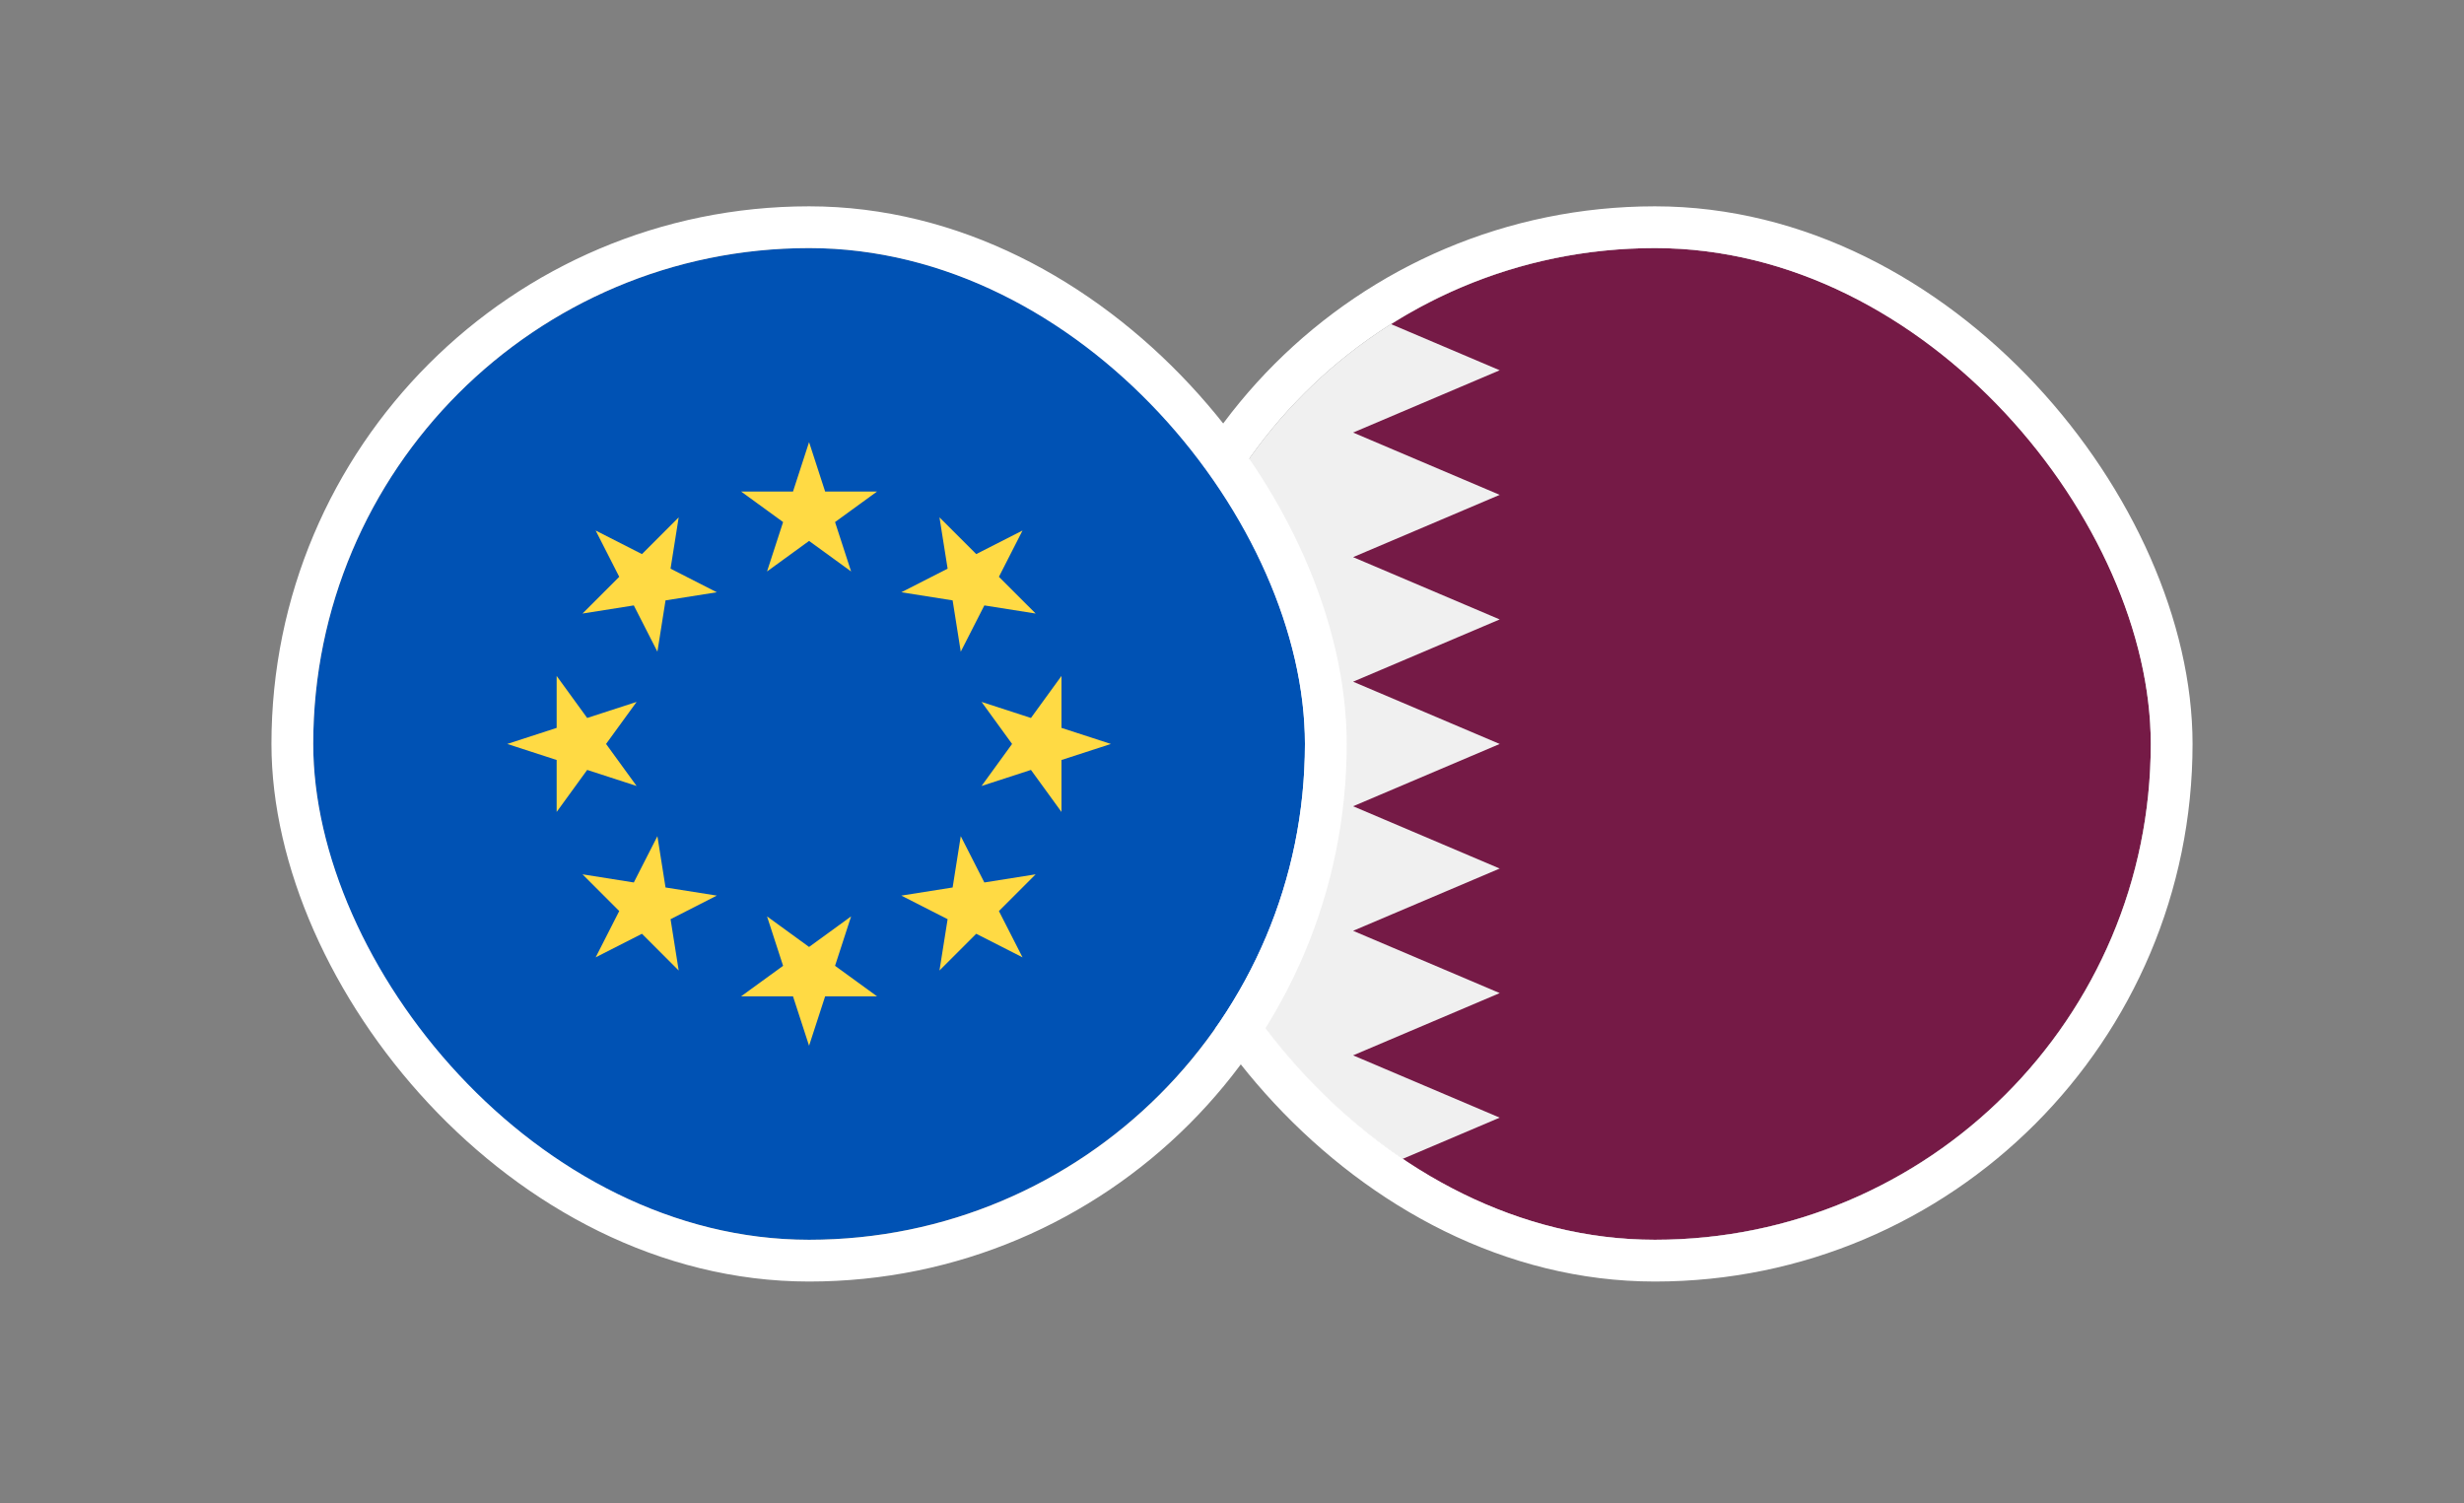
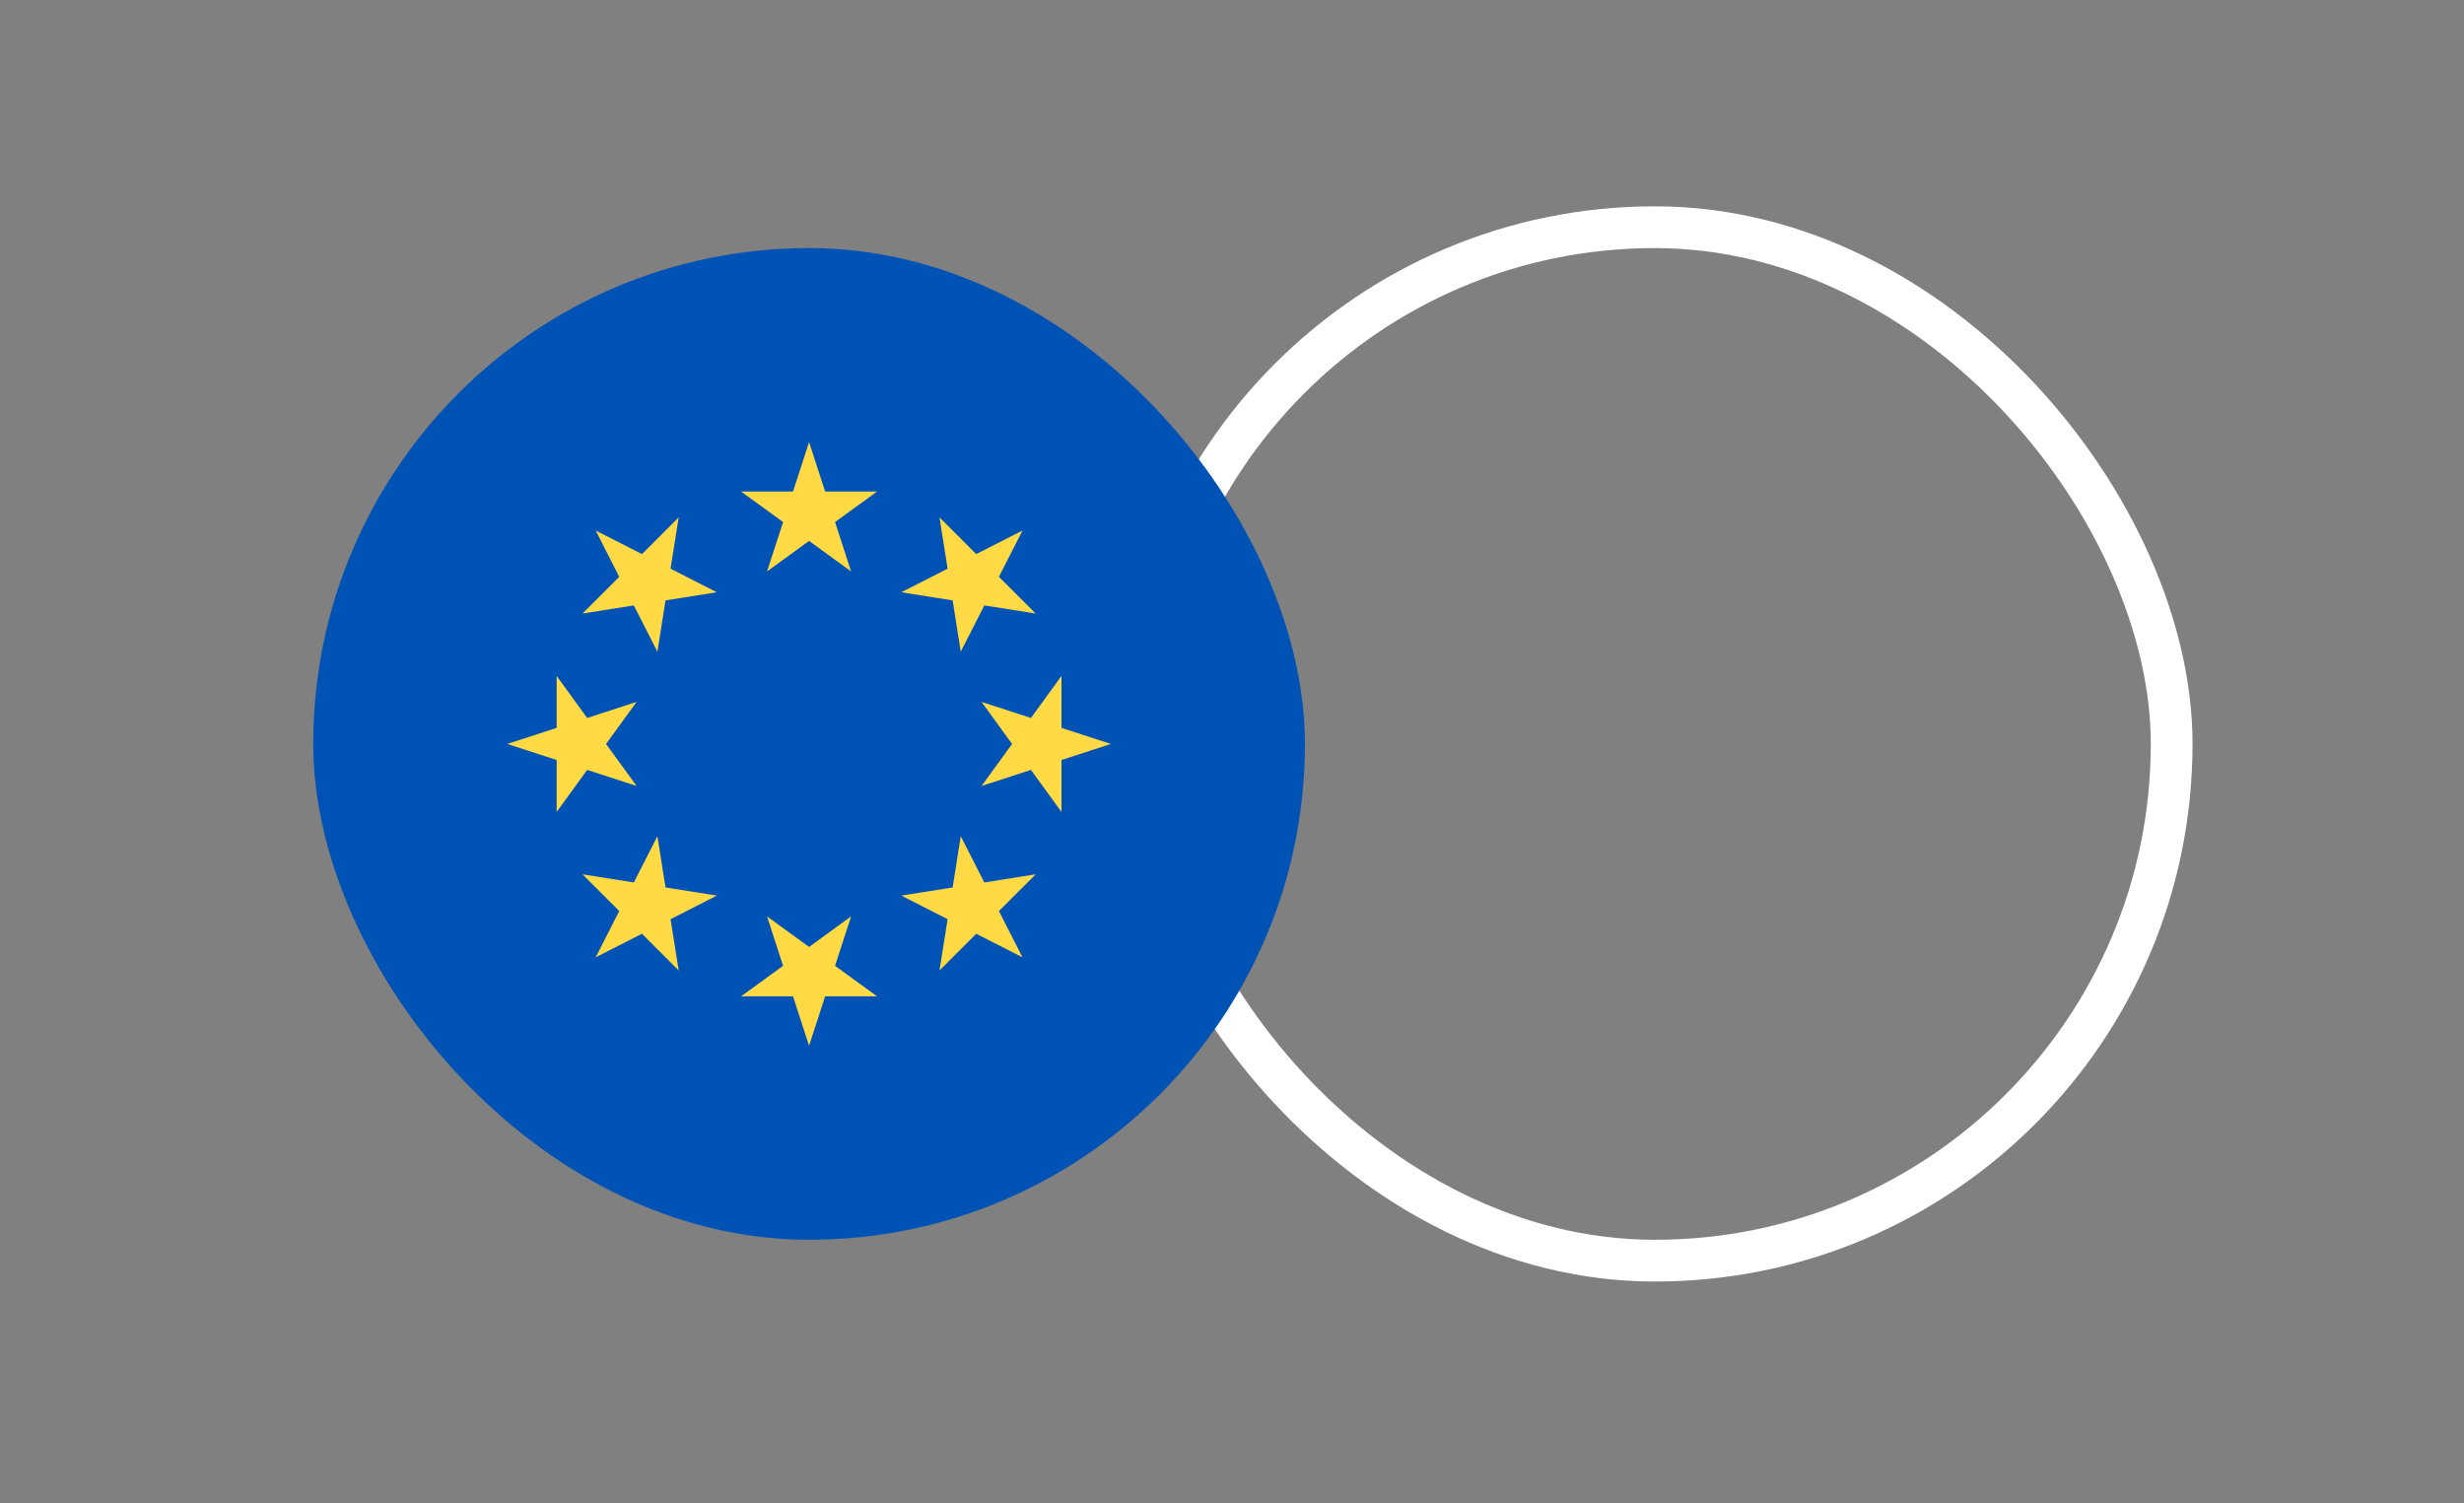
<svg xmlns="http://www.w3.org/2000/svg" width="118" height="72" viewBox="0 0 118 72" fill="none">
  <rect x="0" y="0" width="118" height="72" fill="#808080" stroke="none" />
  <g clip-path="url(#clip0_4381_14501)">
-     <path d="M79.254 59.374C92.369 59.374 103.001 48.743 103.001 35.628C103.001 22.513 92.369 11.881 79.254 11.881C66.139 11.881 55.507 22.513 55.507 35.628C55.507 48.743 66.139 59.374 79.254 59.374Z" fill="#F0F0F0" />
    <path d="M103.001 35.628C103.001 22.513 92.369 11.881 79.254 11.881C74.609 11.881 70.275 13.216 66.615 15.522L71.82 17.733L64.8 20.716L71.82 23.699L64.8 26.682L71.82 29.665L64.8 32.647L71.82 35.629L64.8 38.612L71.82 41.595L64.8 44.577L71.82 47.56L64.8 50.542L71.82 53.525L66.618 55.735C70.277 58.04 74.609 59.374 79.254 59.374C92.369 59.374 103.001 48.742 103.001 35.628Z" fill="#751A46" />
  </g>
  <rect x="54.507" y="10.881" width="49.493" height="49.493" rx="24.747" stroke="white" stroke-width="2" />
  <g clip-path="url(#clip1_4381_14501)">
    <path d="M38.746 59.374C51.861 59.374 62.493 48.742 62.493 35.628C62.493 22.513 51.861 11.881 38.746 11.881C25.631 11.881 15 22.513 15 35.628C15 48.742 25.631 59.374 38.746 59.374Z" fill="#0052B4" />
    <path d="M38.746 21.173L39.515 23.539H42.003L39.99 25.002L40.759 27.368L38.746 25.905L36.733 27.368L37.502 25.002L35.489 23.539H37.977L38.746 21.173Z" fill="#FFDA44" />
    <path d="M28.526 25.407L30.743 26.536L32.502 24.777L32.112 27.234L34.329 28.364L31.872 28.753L31.483 31.21L30.353 28.994L27.896 29.383L29.655 27.624L28.526 25.407Z" fill="#FFDA44" />
    <path d="M24.292 35.628L26.658 34.859V32.371L28.12 34.384L30.487 33.615L29.024 35.628L30.487 37.641L28.12 36.872L26.658 38.885V36.397L24.292 35.628Z" fill="#FFDA44" />
    <path d="M28.526 45.848L29.655 43.631L27.896 41.872L30.353 42.262L31.483 40.045L31.872 42.502L34.329 42.891L32.113 44.021L32.502 46.478L30.743 44.719L28.526 45.848Z" fill="#FFDA44" />
    <path d="M38.746 50.082L37.977 47.716H35.489L37.502 46.254L36.733 43.887L38.746 45.35L40.759 43.887L39.99 46.254L42.003 47.716H39.515L38.746 50.082Z" fill="#FFDA44" />
    <path d="M48.968 45.848L46.751 44.719L44.991 46.478L45.381 44.021L43.164 42.891L45.621 42.502L46.01 40.045L47.14 42.262L49.597 41.872L47.838 43.632L48.968 45.848Z" fill="#FFDA44" />
    <path d="M53.201 35.628L50.834 36.397V38.885L49.372 36.872L47.006 37.641L48.468 35.628L47.006 33.615L49.372 34.384L50.834 32.371V34.859L53.201 35.628Z" fill="#FFDA44" />
    <path d="M48.968 25.407L47.838 27.624L49.597 29.383L47.14 28.994L46.01 31.21L45.621 28.753L43.164 28.364L45.381 27.234L44.991 24.777L46.751 26.536L48.968 25.407Z" fill="#FFDA44" />
  </g>
-   <rect x="14" y="10.881" width="49.493" height="49.493" rx="24.747" stroke="white" stroke-width="2" />
  <defs>
    <clipPath id="clip0_4381_14501">
-       <rect x="55.507" y="11.881" width="47.493" height="47.493" rx="23.747" fill="white" />
-     </clipPath>
+       </clipPath>
    <clipPath id="clip1_4381_14501">
      <rect x="15" y="11.881" width="47.493" height="47.493" rx="23.747" fill="white" />
    </clipPath>
  </defs>
</svg>